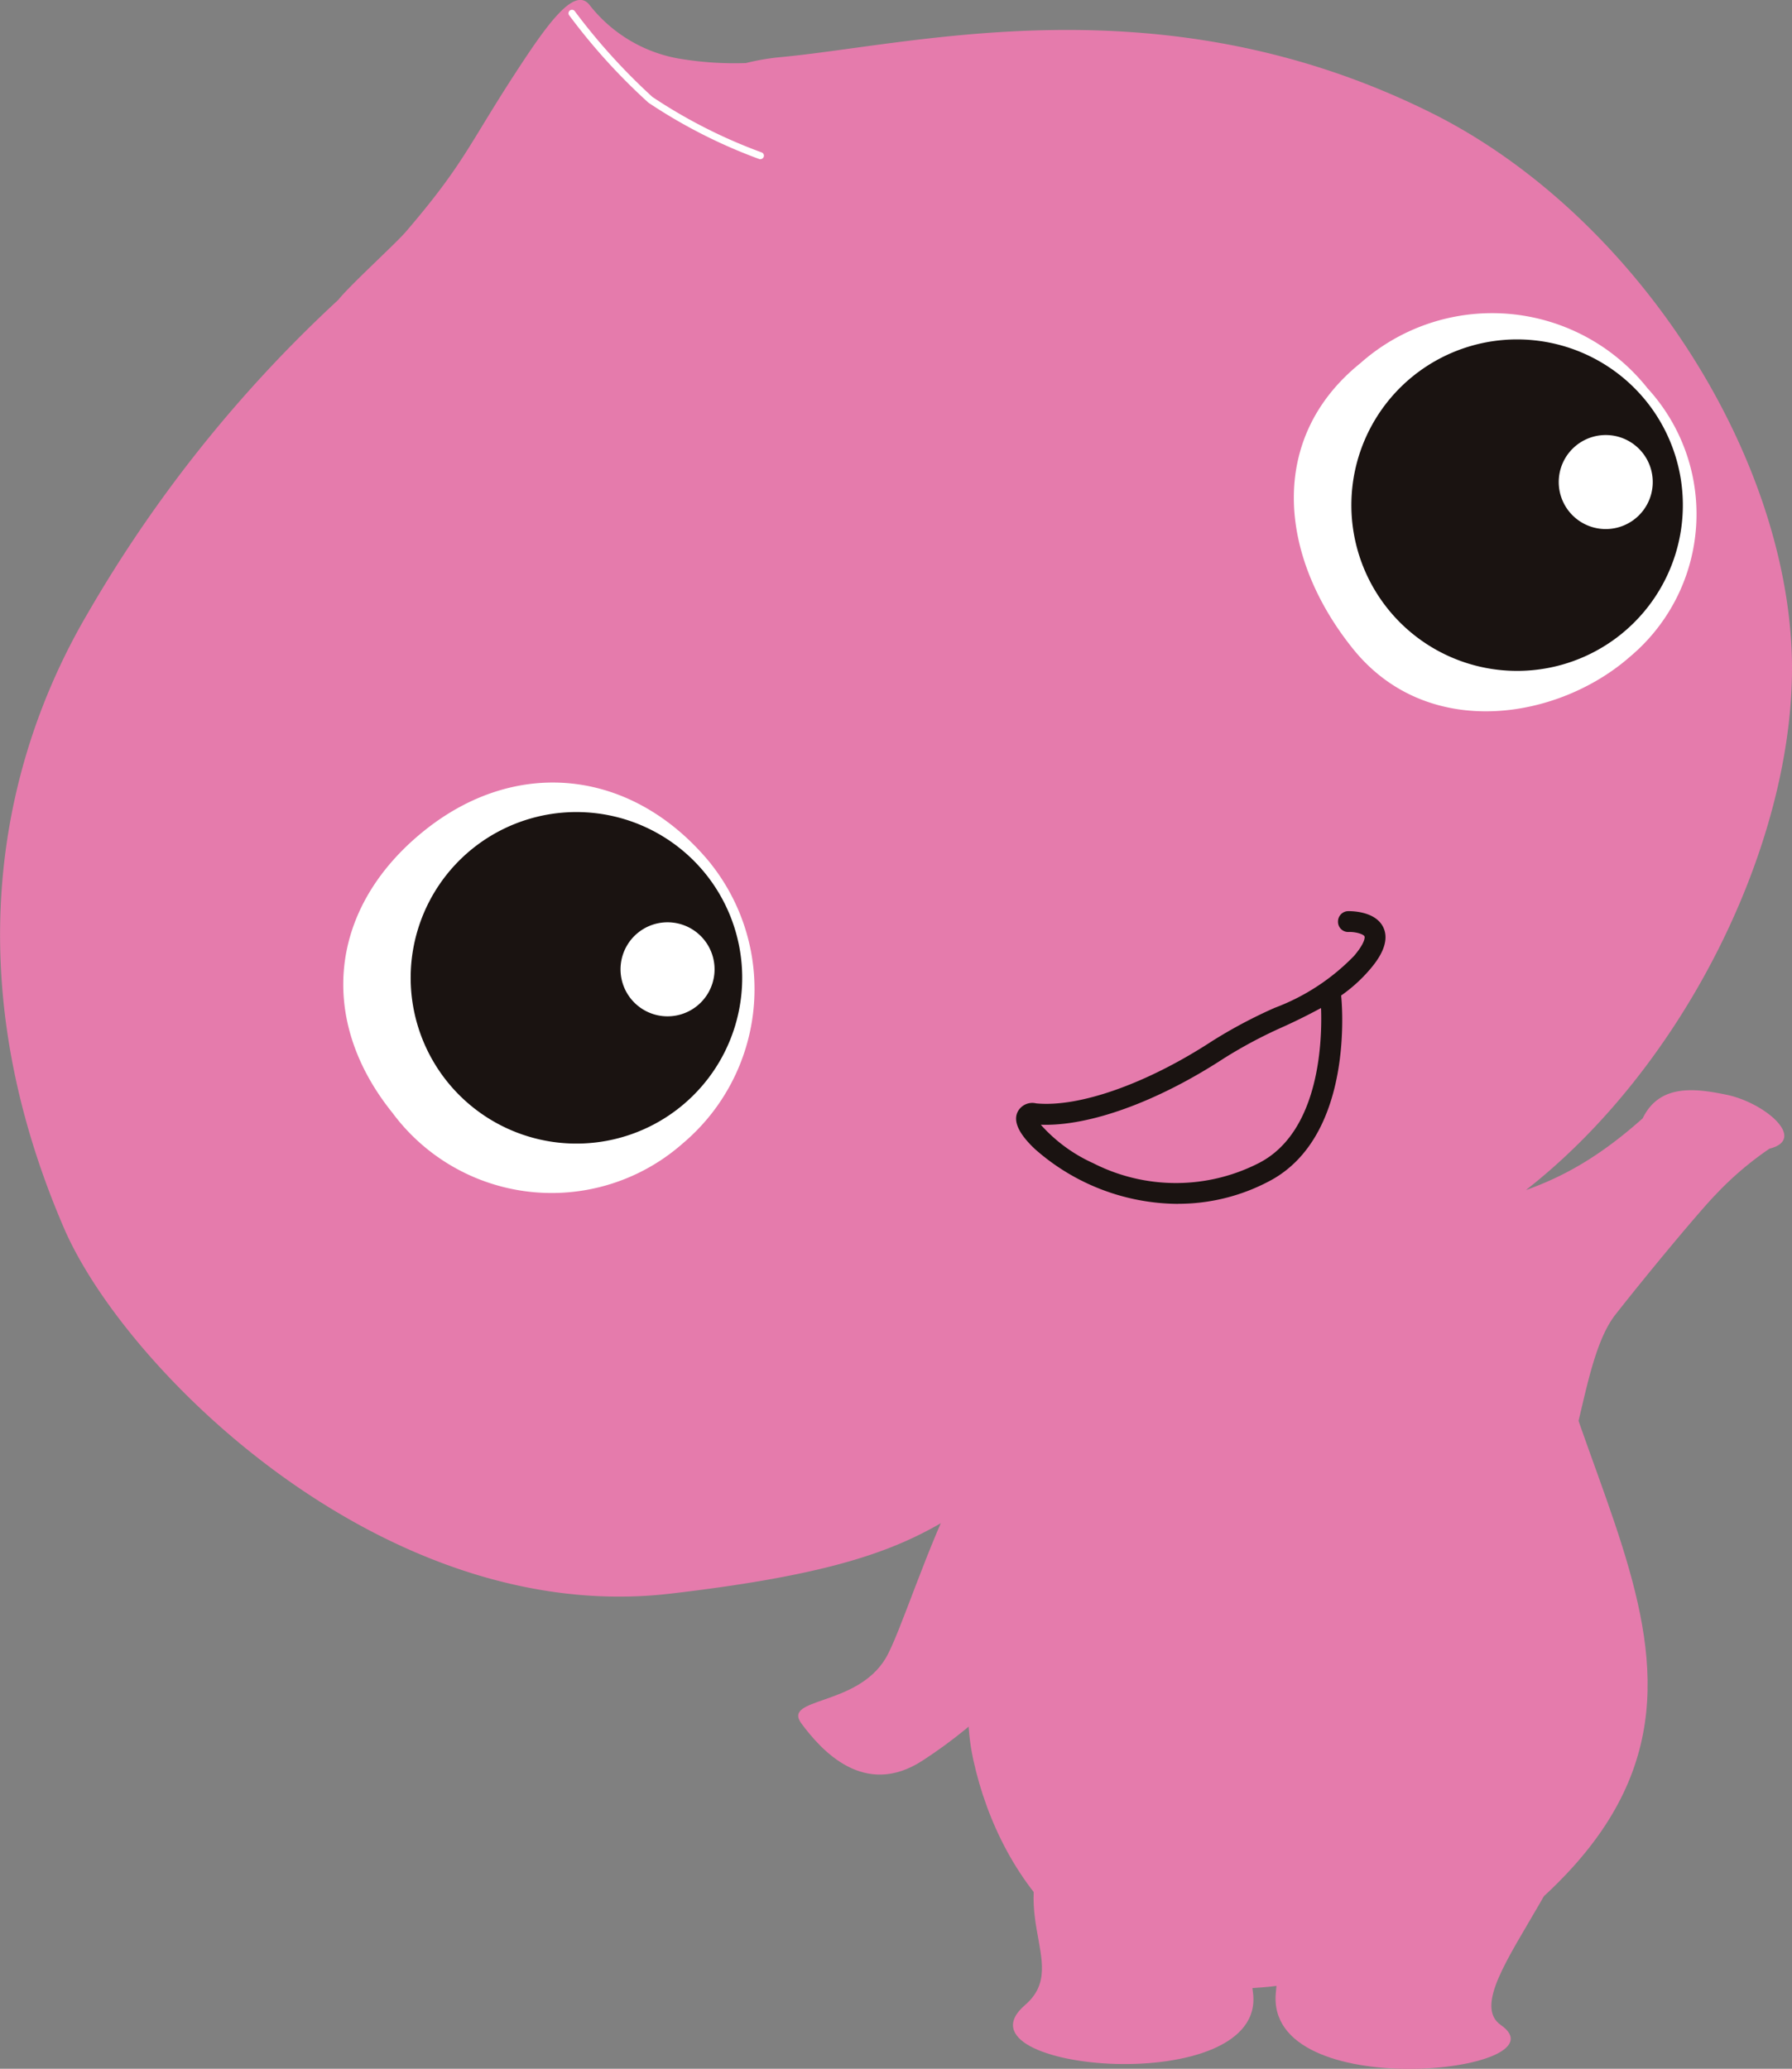
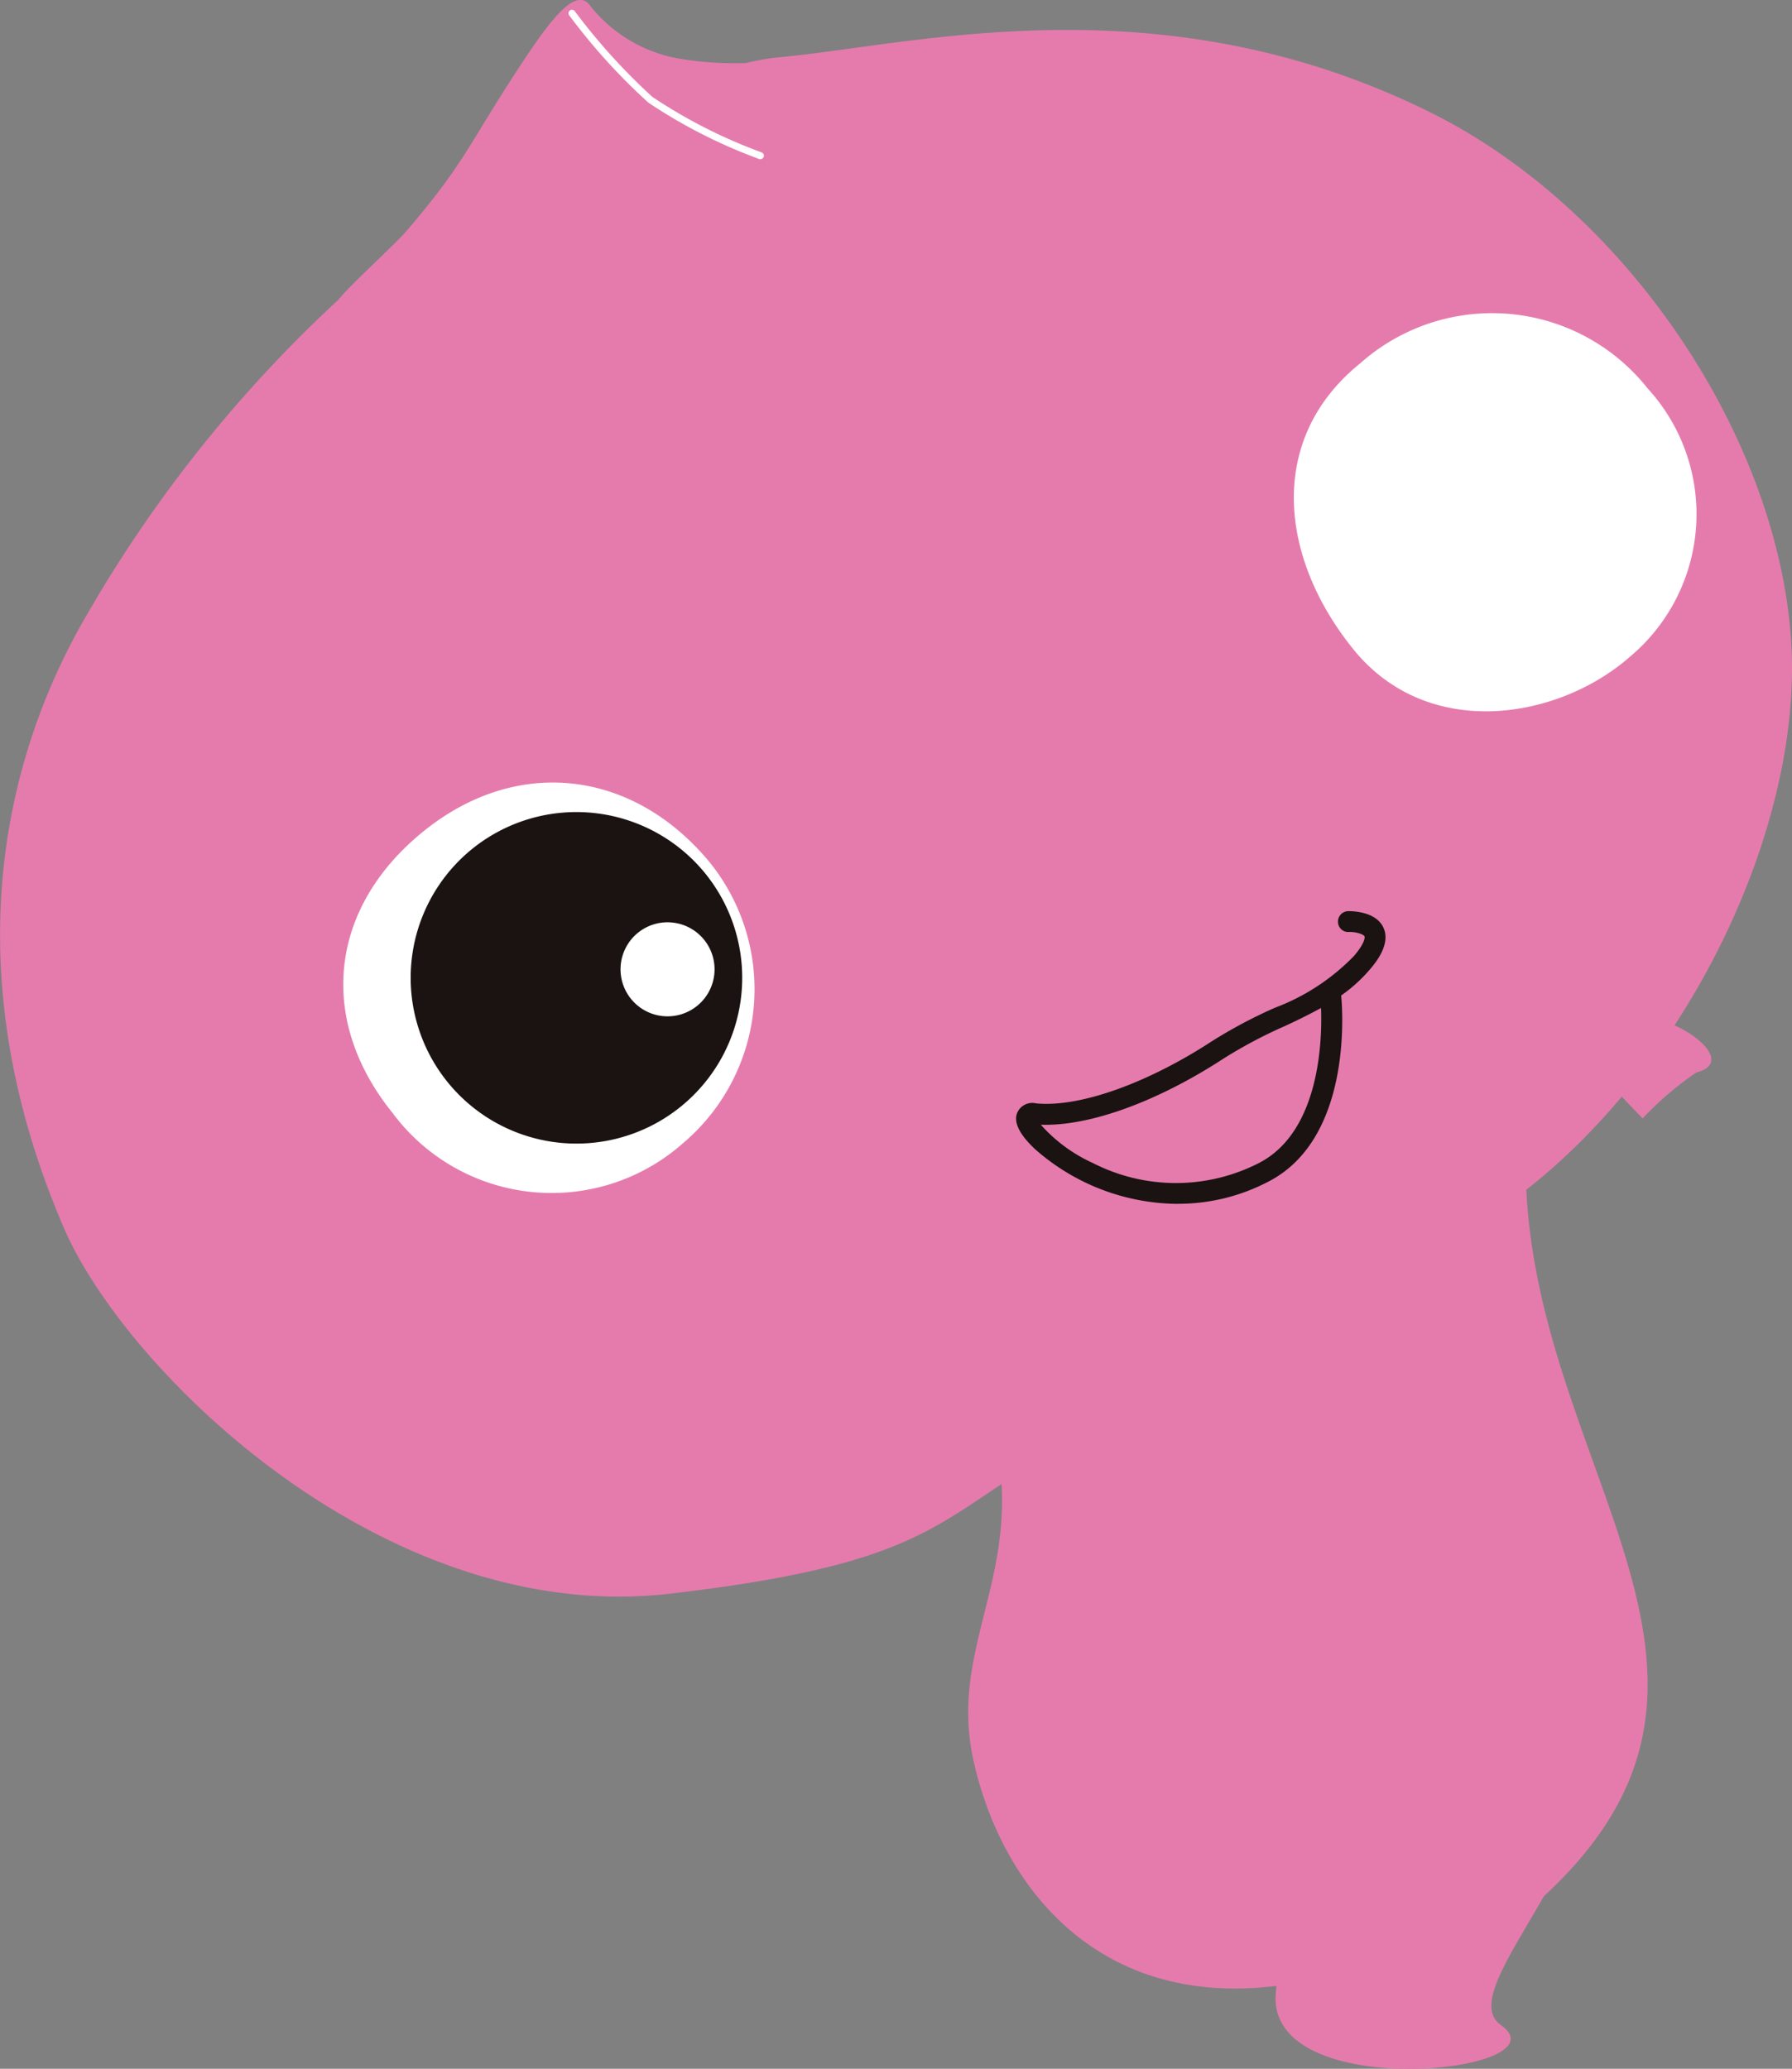
<svg xmlns="http://www.w3.org/2000/svg" width="73.153" height="84.439" viewBox="0 0 73.153 84.439">
  <rect x="0" y="0" width="73.153" height="84.439" fill="#808080" stroke="none" />
  <defs>
    <clipPath id="clip-path">
      <path id="長方形_297" fill="none" d="M0 0h73.153v84.439H0z" />
    </clipPath>
  </defs>
  <g id="グループ_538">
    <g id="グループ_537" clip-path="url(#clip-path)">
      <path id="パス_155" d="M63.933 76.5c8.949-9.439-3.182-18.285-1.488-31.619.521-4.1-6.477-3.039-14.467.223-7.147 2.916-11.533 4.466-9.369 8.408 5.16 9.394-.176 12.394 1.127 18.332 1.1 5.011 5.037 10.369 12.879 9.142 5.006-.781 7.673-.64 11.318-4.486" fill="#e57bac" />
-       <path id="パス_156" d="M43.65 73.327c2.814-3.715 6.828-2.773 9.559-1.758 2.452.92-2.711 5.127-2.063 9.74.619 4.4-12.461 3.243-9.3.526 1.989-1.709-1.256-3.981 1.561-7.7" fill="#e57bac" />
      <path id="パス_157" d="M63.726 70.217c-2.815-3.713-7.863.336-10.594 1.352-2.451.919-.552 5.105-1.047 9.74s11.961 3.277 9.18 1.342c-2.148-1.5 5.52-7.907 2.7-11.623" fill="#e57bac" />
-       <path id="パス_158" d="M59.4 19.794a1.964 1.964 0 10.979-2.6 1.961 1.961 0 00-.979 2.6" fill="#fff" />
-       <path id="パス_159" d="M67.054 45.649c-3.119 2.787-5.182 2.979-7.057 3.7-1.927.735-2.013 4.655-1.185 6.616.687 1.625 3.263 5.076 4.226 4.843 1.461-.345 1.422-5.263 2.912-7.158 1.446-1.838 3.489-4.283 4.083-4.887a13.183 13.183 0 012.2-1.879c1.554-.388-.194-1.878-1.748-2.2-1.377-.289-2.764-.414-3.432.971" fill="#e57bac" />
+       <path id="パス_159" d="M67.054 45.649a13.183 13.183 0 012.2-1.879c1.554-.388-.194-1.878-1.748-2.2-1.377-.289-2.764-.414-3.432.971" fill="#e57bac" />
      <path id="パス_160" d="M58.4 4.592c-11-5.457-21.014-2.768-26.576-2.256a9.542 9.542 0 00-1.375.238 13.606 13.606 0 01-2.832-.2 5.935 5.935 0 01-3.573-2.2c-.626-.715-1.73.842-3.074 2.914-1.859 2.865-2.047 3.621-4.393 6.361-.4.471-2.3 2.2-2.763 2.785A54.656 54.656 0 003.6 25c-3.7 6.28-5.351 15-.99 25.123 2.5 5.805 13.082 16.282 24.744 14.924s10.774-3.377 17.208-6.637 9.789-3.777 17.524-9.679c6.863-5.237 11.488-14.985 11.037-22.483C72.617 17.863 66.4 8.561 58.4 4.592" fill="#e57bac" />
      <path id="パス_161" d="M29.019 35.258a8.232 8.232 0 01-1.141 11.406 8.089 8.089 0 01-11.855-1.24c-3.1-3.844-2.568-8.4 1.273-11.5s8.6-2.5 11.723 1.33" fill="#fff" />
      <path id="パス_162" d="M28.8 35.663a6.767 6.767 0 11-9.514-1.023 6.773 6.773 0 019.514 1.023" fill="#1a1311" />
      <path id="パス_163" d="M28.744 38.358a1.919 1.919 0 11-2.7-.287 1.919 1.919 0 012.7.287" fill="#fff" />
      <path id="パス_164" d="M67.243 15.835a7.594 7.594 0 01-.711 10.975c-2.922 2.566-8.252 3.459-11.3-.327s-3.488-8.6.293-11.652a8.1 8.1 0 0111.717 1" fill="#fff" />
-       <path id="パス_165" d="M67.2 16.372a6.766 6.766 0 11-9.514-1.023 6.772 6.772 0 019.514 1.023" fill="#1a1311" />
      <path id="パス_166" d="M31.044 6.5a.148.148 0 01-.051-.009 21.332 21.332 0 01-4.522-2.3A24.561 24.561 0 0123.244.636a.142.142 0 11.225-.172 25.026 25.026 0 003.164 3.493 21.1 21.1 0 004.462 2.265.142.142 0 01-.051.274" fill="#fff" />
      <path id="パス_167" d="M48.089 49.137a8.884 8.884 0 01-5.851-2.247c-.644-.61-.881-1.113-.7-1.5a.671.671 0 01.759-.355c1.756.172 4.518-.8 7.2-2.552a19.9 19.9 0 012.537-1.347 8.812 8.812 0 003.235-2.114c.429-.5.458-.752.432-.805-.044-.093-.377-.19-.648-.177a.416.416 0 01-.433-.416.424.424 0 01.413-.435c.119 0 1.117-.008 1.436.662.329.689-.335 1.467-.552 1.723a6.25 6.25 0 01-1.167 1.057.076.076 0 010 .021c.025.233.555 5.734-2.944 7.562a7.926 7.926 0 01-3.716.92M42.482 45.9a6.375 6.375 0 002.148 1.578 7.437 7.437 0 006.781-.018c2.492-1.3 2.564-5.074 2.517-6.318a23.9 23.9 0 01-1.537.764 19.022 19.022 0 00-2.433 1.294c-2.75 1.793-5.523 2.779-7.476 2.706" fill="#1a1311" />
      <path id="パス_168" d="M67.044 18.471a1.919 1.919 0 11-2.7-.289 1.92 1.92 0 012.7.289" fill="#fff" />
-       <path id="パス_169" d="M32.718 70.35c-.8-1.08 2.238-.684 3.43-2.656s4.447-14.623 7.73-8.422c2.141 4.049-1.3 9.4-6.221 12.59-2.384 1.547-4.136-.432-4.939-1.512" fill="#e57bac" />
    </g>
  </g>
</svg>